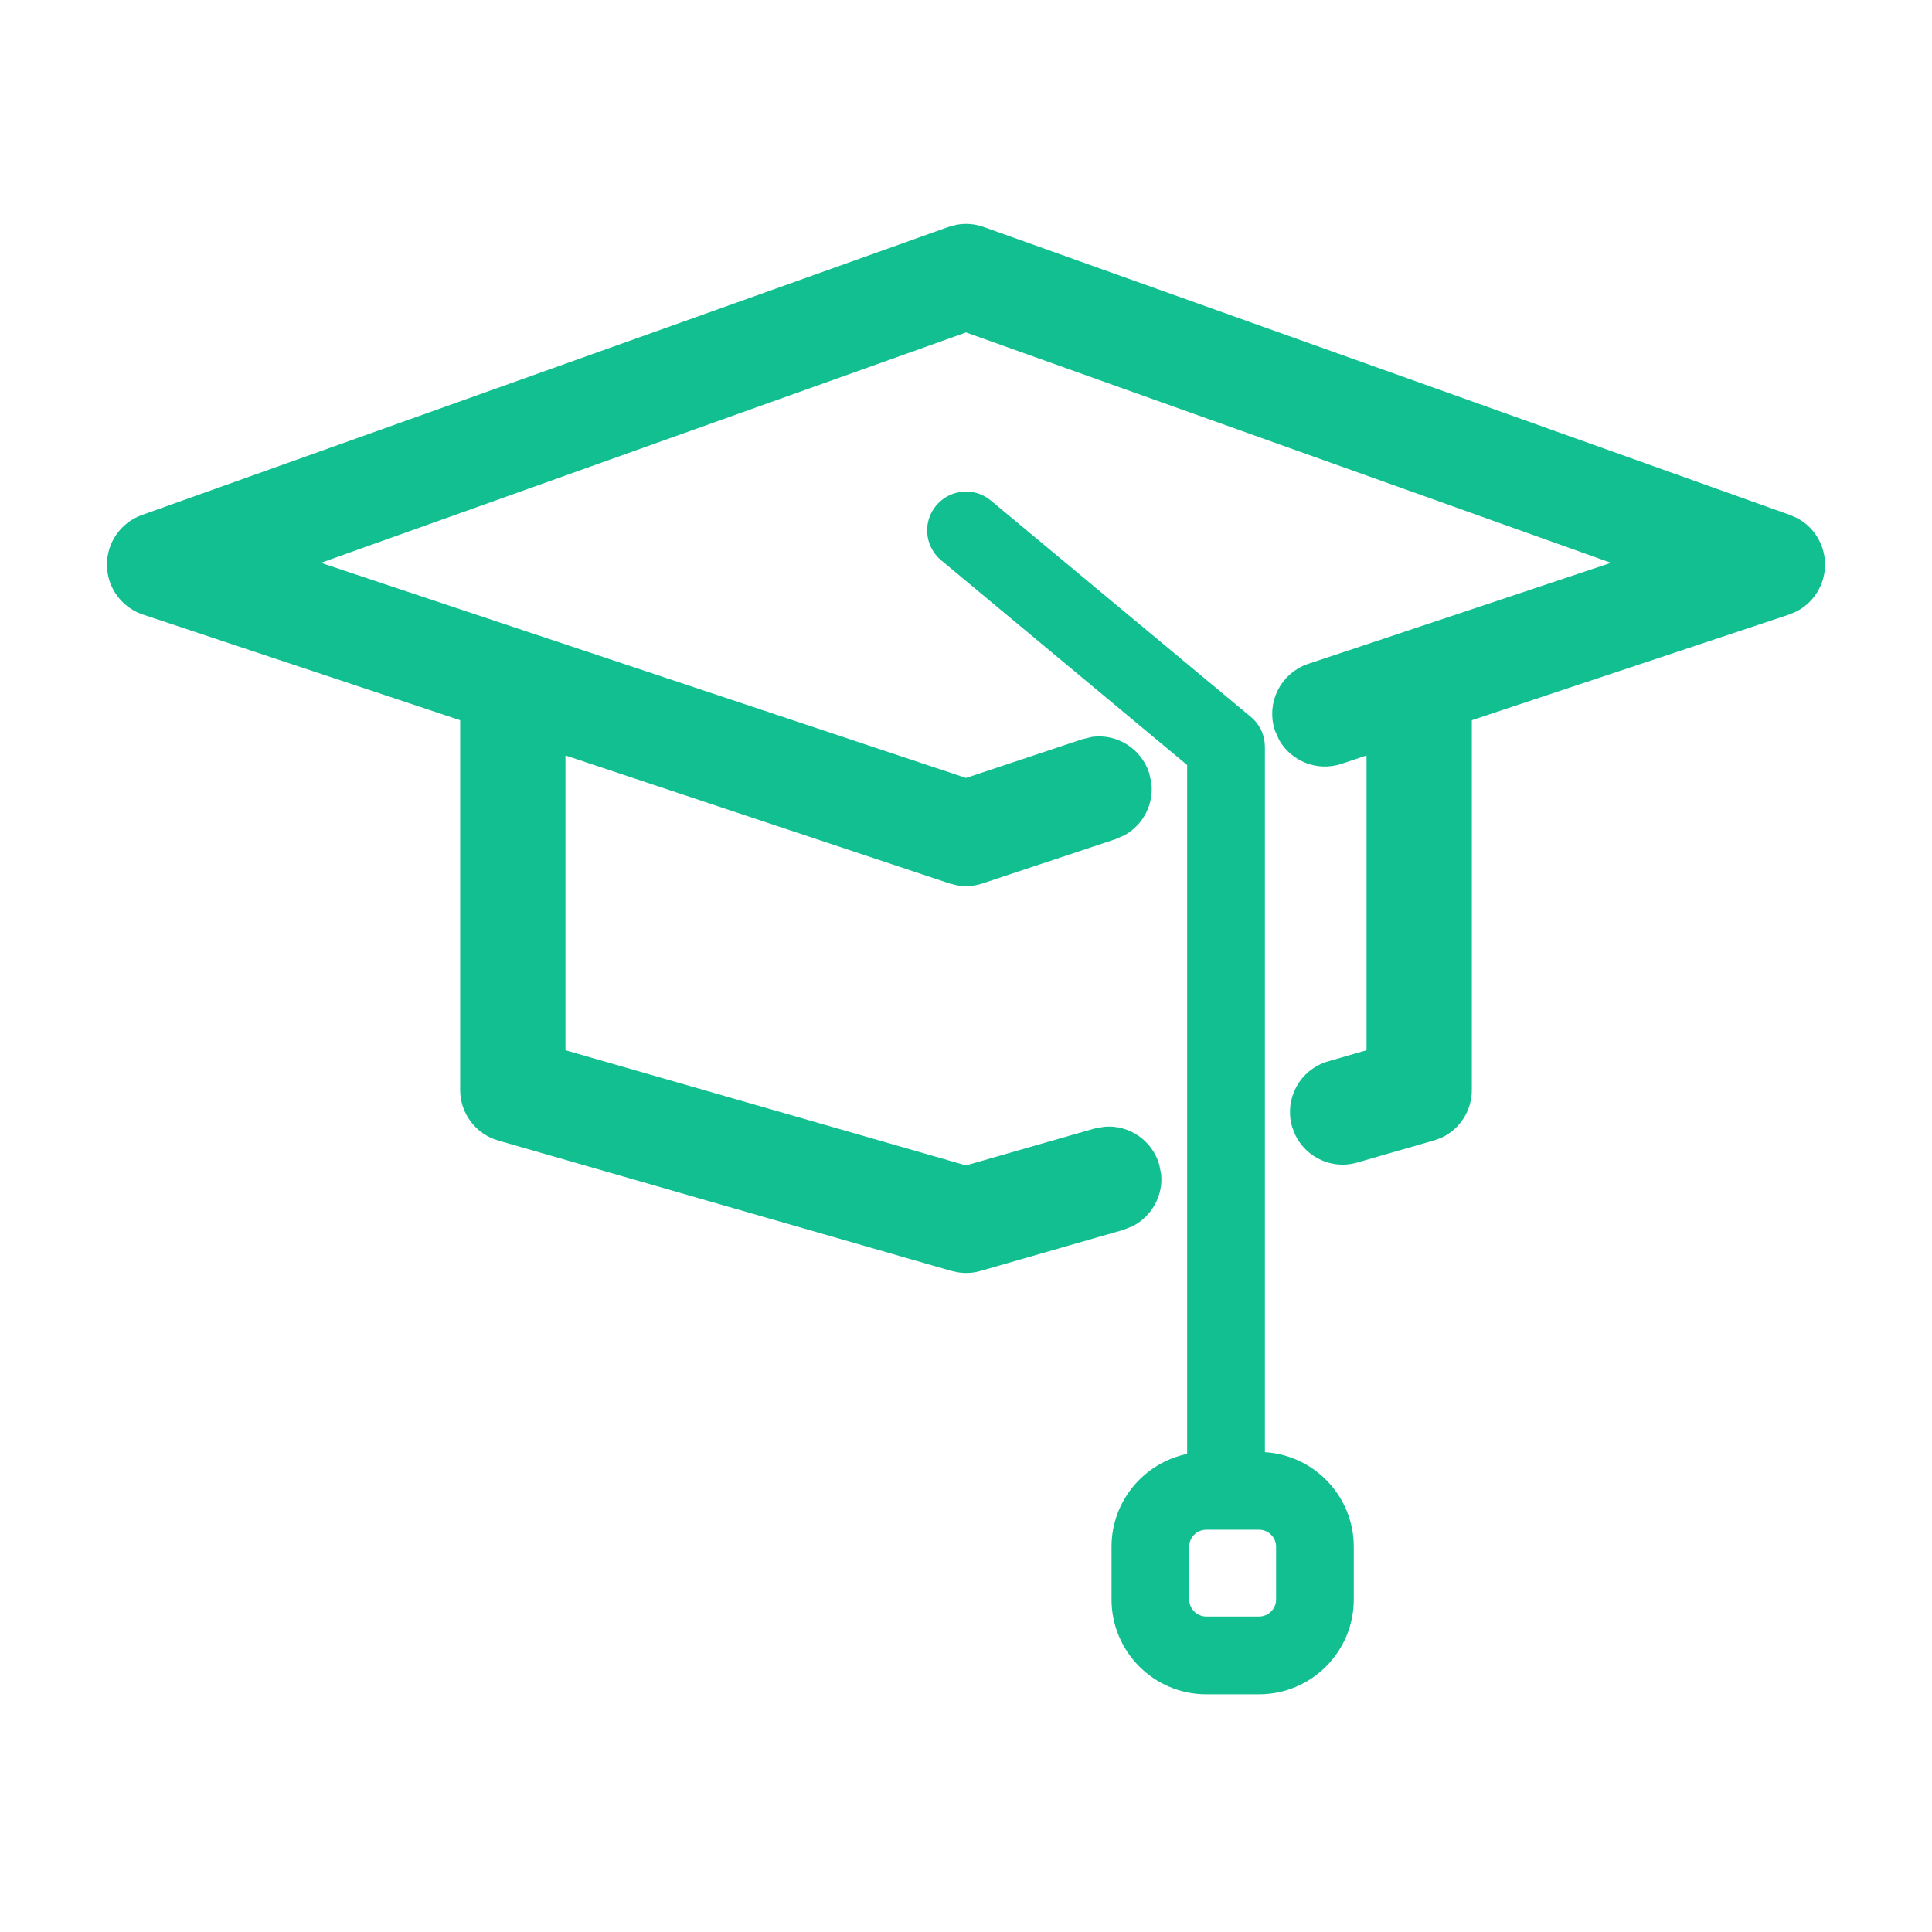
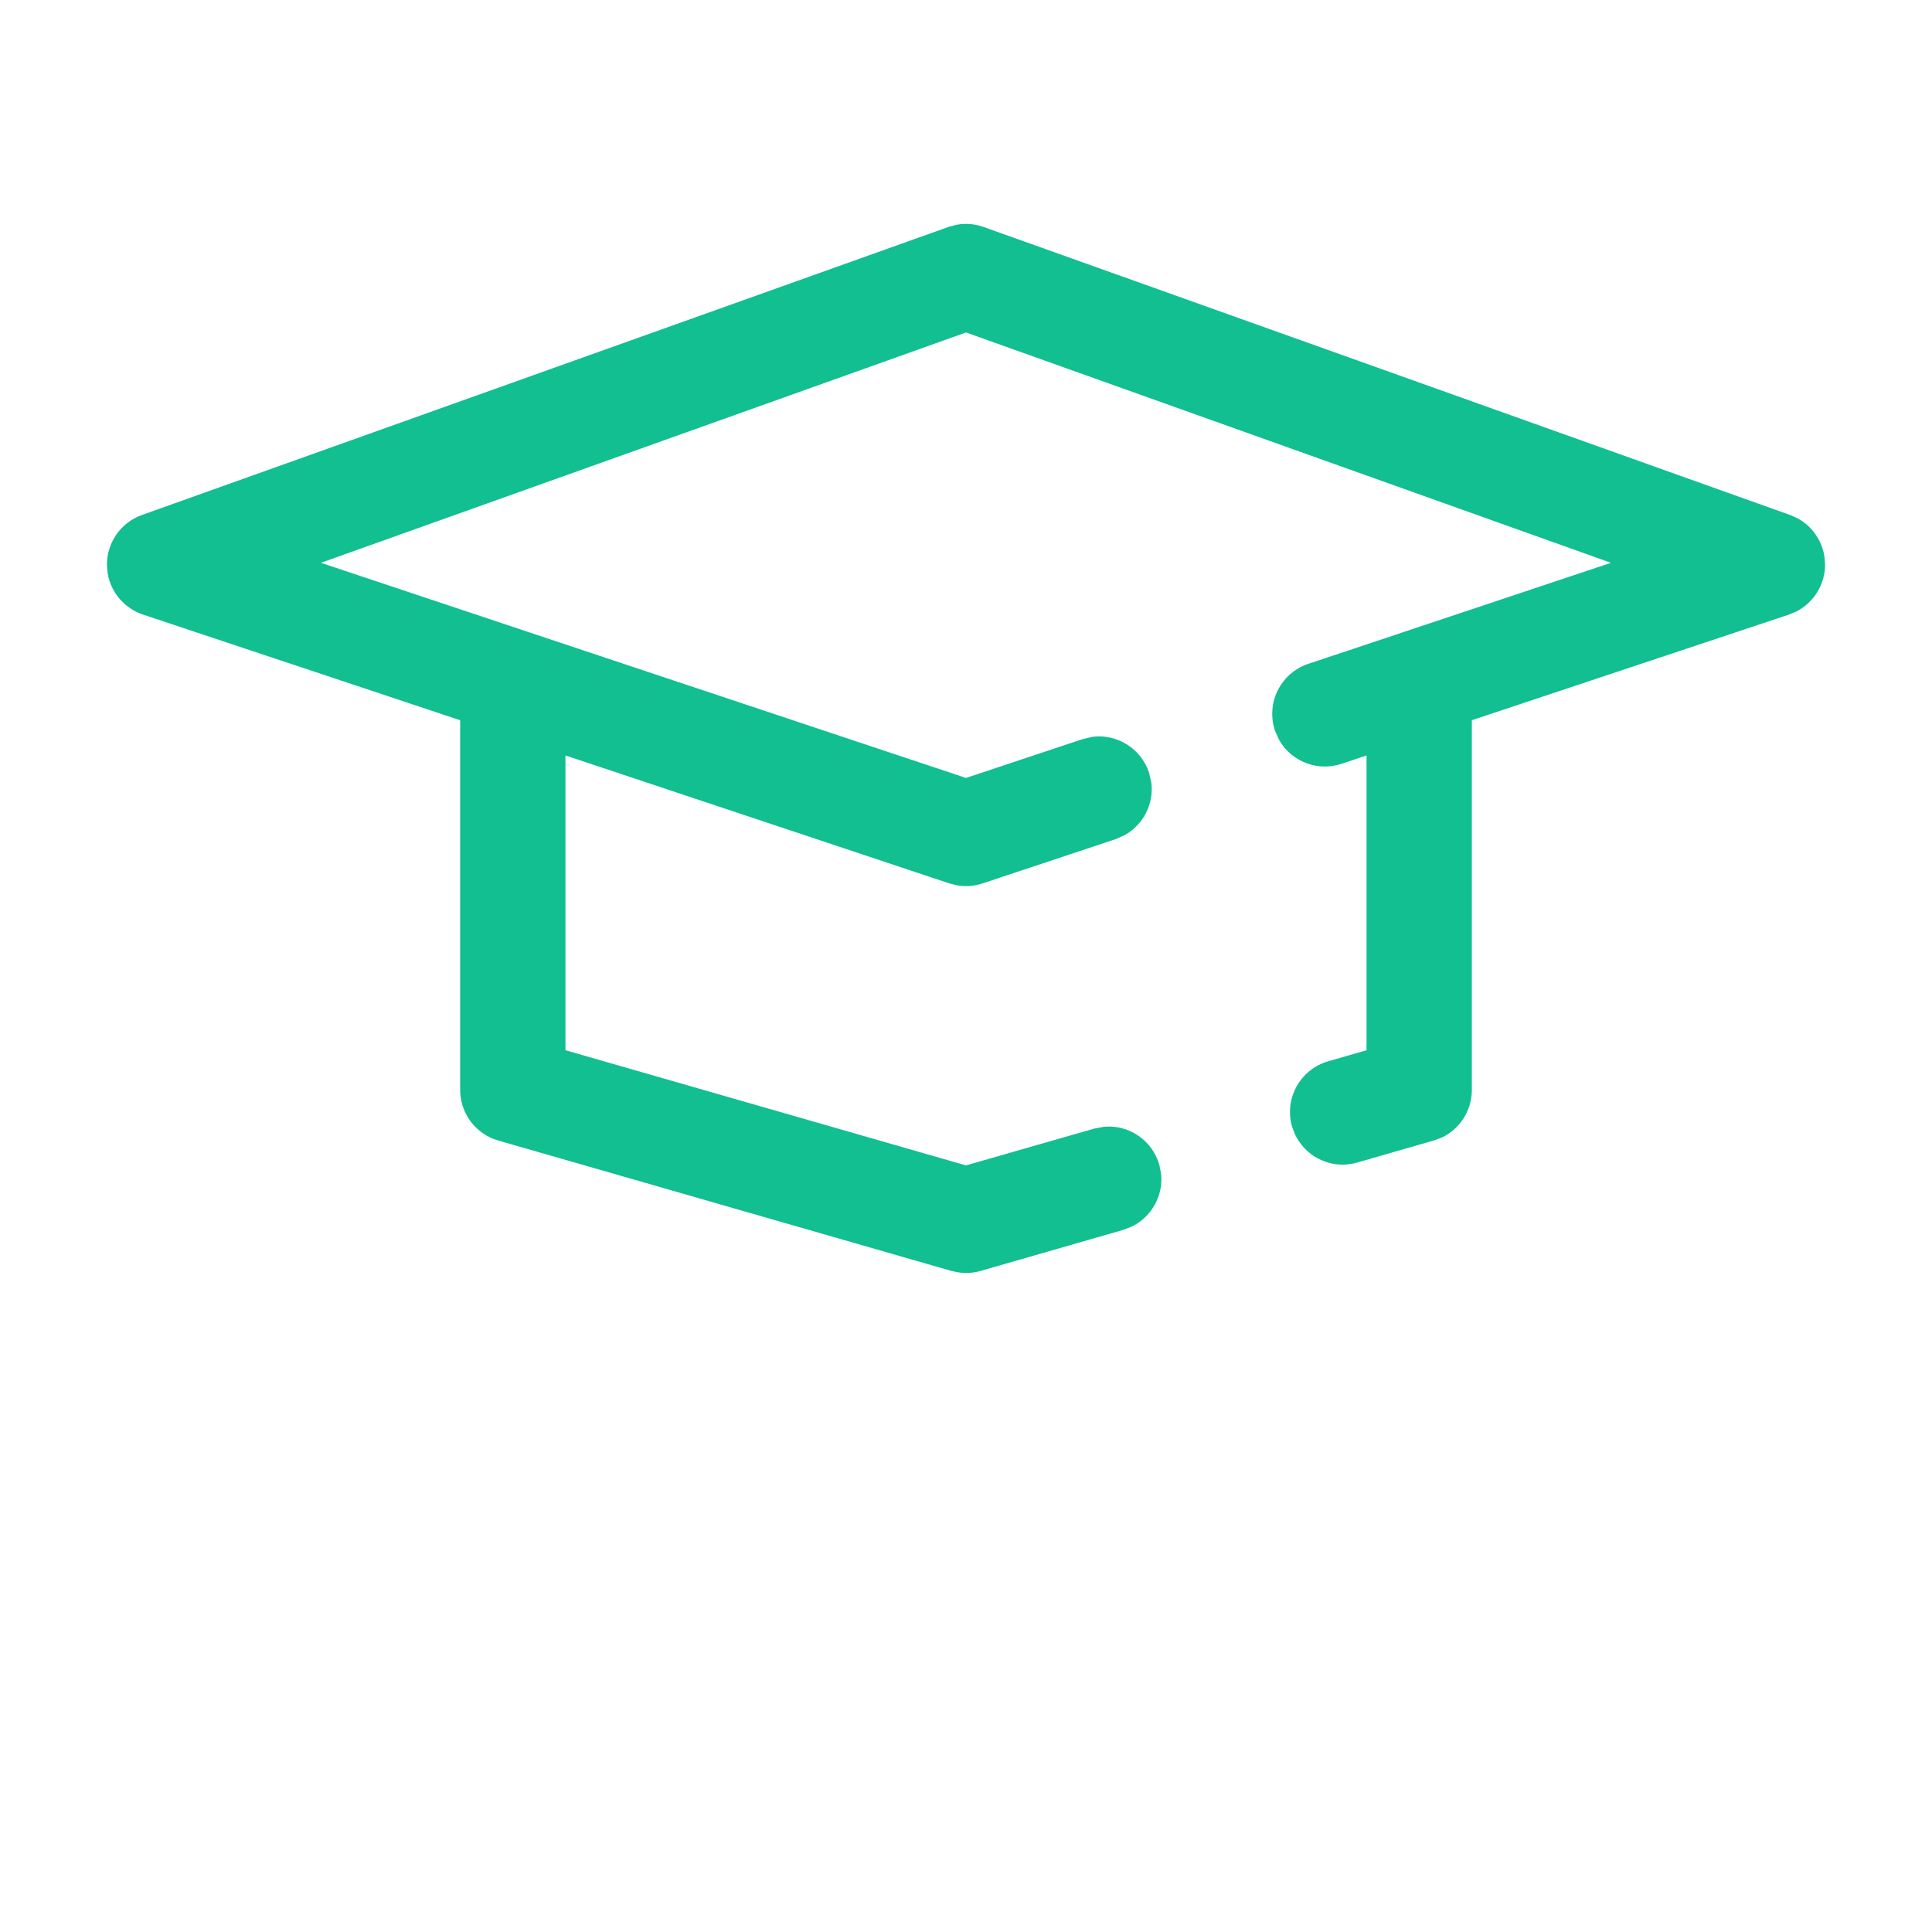
<svg xmlns="http://www.w3.org/2000/svg" width="28" height="28" viewBox="0 0 28 28" fill="none">
  <path d="M13.887 3.355C13.999 3.335 14.114 3.345 14.223 3.384L25.91 7.558L26.006 7.601C26.188 7.7 26.312 7.88 26.343 8.085L26.35 8.19C26.347 8.437 26.208 8.659 25.993 8.771L25.896 8.812L21.231 10.366V15.796C21.231 16.055 21.082 16.286 20.855 16.395L20.752 16.433L19.643 16.752C19.581 16.77 19.52 16.779 19.459 16.779C19.207 16.779 18.972 16.634 18.861 16.402L18.821 16.298C18.72 15.946 18.924 15.579 19.275 15.478L19.905 15.296V10.81L19.411 10.975C19.107 11.076 18.781 10.945 18.627 10.678L18.572 10.555C18.456 10.207 18.644 9.832 18.991 9.716L19.555 9.528L19.57 9.523H19.572L19.918 9.407L20.358 9.26L23.654 8.16L14 4.712L4.345 8.16L8.795 9.645L14 11.38L15.718 10.808L15.849 10.777C16.155 10.74 16.455 10.923 16.557 11.227L16.587 11.358C16.619 11.62 16.489 11.879 16.26 12.011L16.138 12.066L14.21 12.708C14.108 12.742 14 12.751 13.895 12.734L13.79 12.708L8.095 10.81V15.296L14 16.994L15.885 16.453L16.017 16.429C16.324 16.404 16.616 16.599 16.705 16.907L16.73 17.039C16.75 17.303 16.61 17.555 16.376 17.678L16.252 17.728L14.184 18.323C14.124 18.341 14.062 18.349 14 18.349C13.969 18.349 13.938 18.346 13.907 18.342L13.816 18.323L7.248 16.433C6.964 16.351 6.769 16.091 6.769 15.796V10.366L2.104 8.812C1.869 8.733 1.7 8.533 1.659 8.294L1.65 8.19C1.647 7.907 1.824 7.653 2.09 7.558L13.777 3.384L13.887 3.355Z" fill="#11BF91" stroke="#11BF91" stroke-width="0.2" />
-   <path d="M18.331 10.808C18.331 10.795 18.33 10.782 18.329 10.769C18.328 10.759 18.326 10.75 18.325 10.741C18.324 10.732 18.323 10.723 18.321 10.715C18.319 10.704 18.316 10.694 18.314 10.684C18.312 10.676 18.31 10.669 18.308 10.661C18.305 10.651 18.302 10.642 18.298 10.632C18.295 10.624 18.293 10.617 18.29 10.609C18.286 10.601 18.282 10.592 18.278 10.583C18.274 10.575 18.27 10.567 18.266 10.559C18.262 10.552 18.258 10.544 18.253 10.537C18.248 10.528 18.243 10.52 18.238 10.512C18.233 10.505 18.228 10.498 18.223 10.492C18.217 10.483 18.212 10.475 18.206 10.468C18.199 10.46 18.193 10.453 18.186 10.446C18.181 10.44 18.175 10.433 18.169 10.427C18.159 10.417 18.148 10.407 18.137 10.398C18.134 10.395 18.132 10.393 18.129 10.39L18.128 10.389C18.127 10.389 18.127 10.388 18.126 10.388L14.36 7.254C14.121 7.055 13.766 7.088 13.567 7.327C13.368 7.566 13.401 7.921 13.64 8.12L17.205 11.087V21.071C16.58 21.2 16.109 21.754 16.109 22.416V23.181C16.109 23.939 16.725 24.555 17.482 24.555H18.247C19.004 24.555 19.62 23.939 19.62 23.181V22.416C19.62 21.688 19.05 21.09 18.332 21.046V10.826C18.332 10.825 18.332 10.825 18.332 10.825V10.823C18.332 10.818 18.331 10.813 18.331 10.808ZM18.494 22.416V23.181C18.494 23.318 18.383 23.428 18.247 23.428H17.482C17.346 23.428 17.235 23.317 17.235 23.181V22.416C17.235 22.28 17.346 22.17 17.482 22.17H18.247C18.383 22.17 18.494 22.28 18.494 22.416Z" fill="#11BF91" />
</svg>